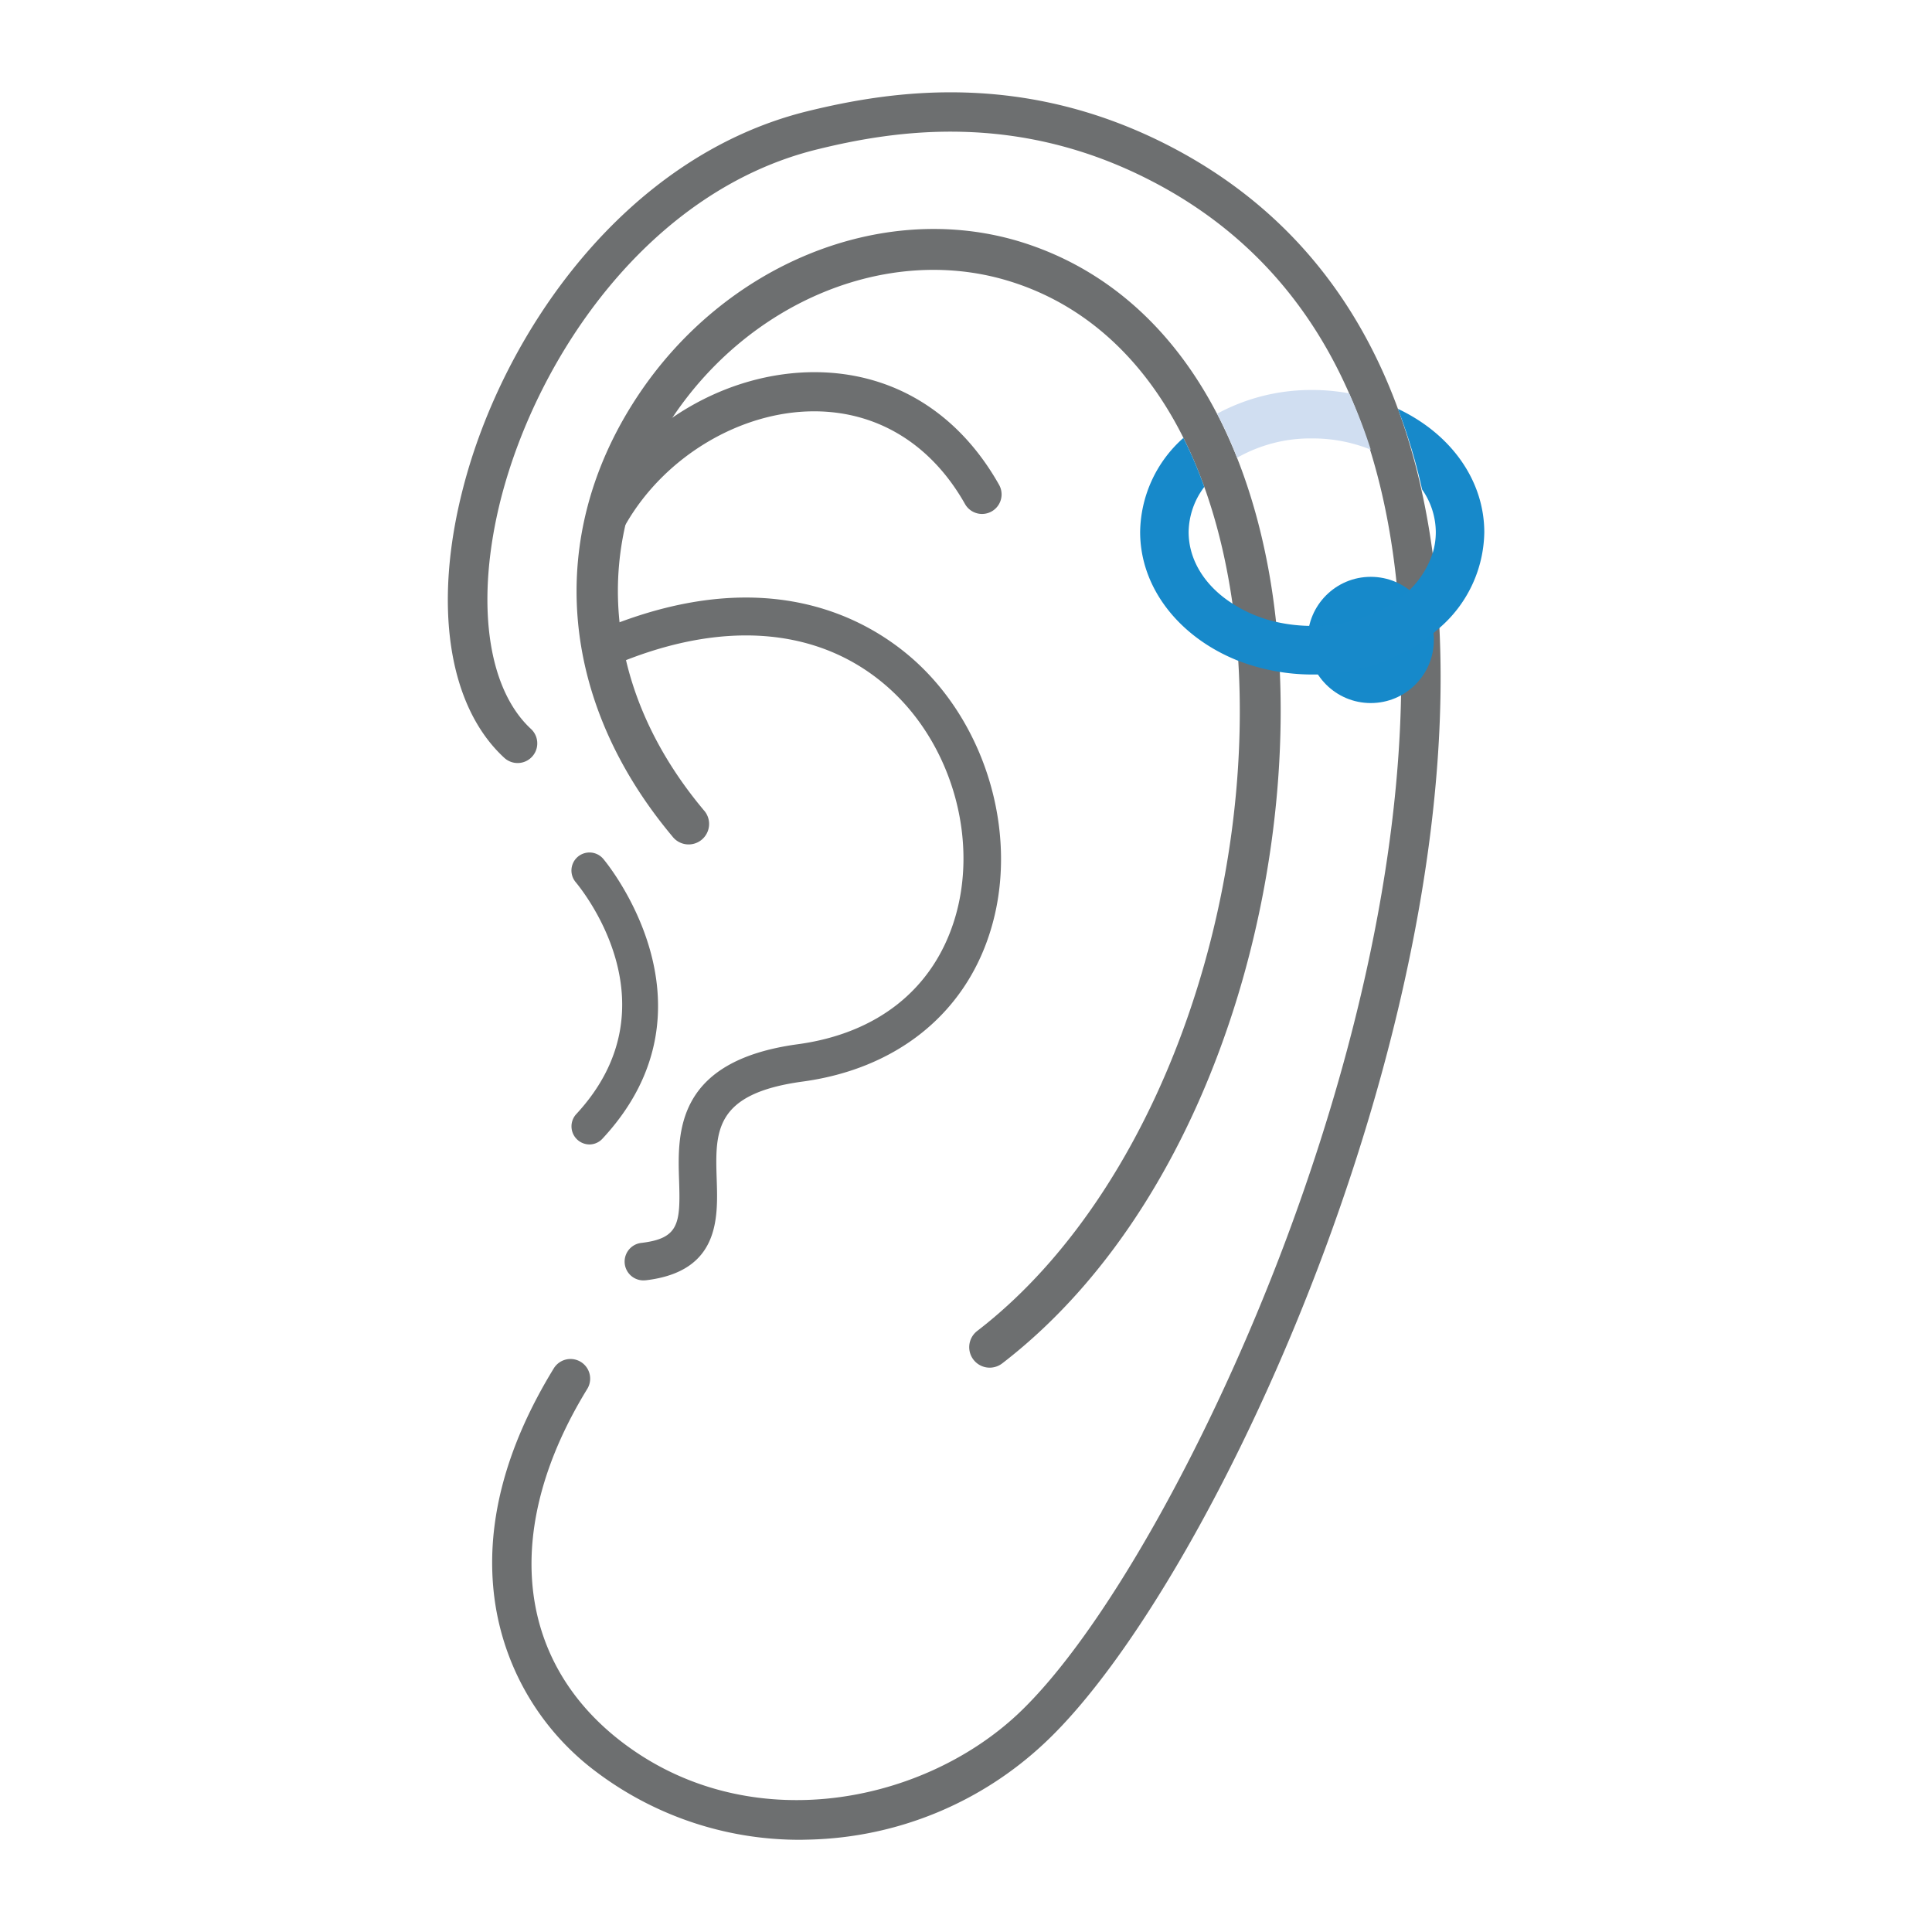
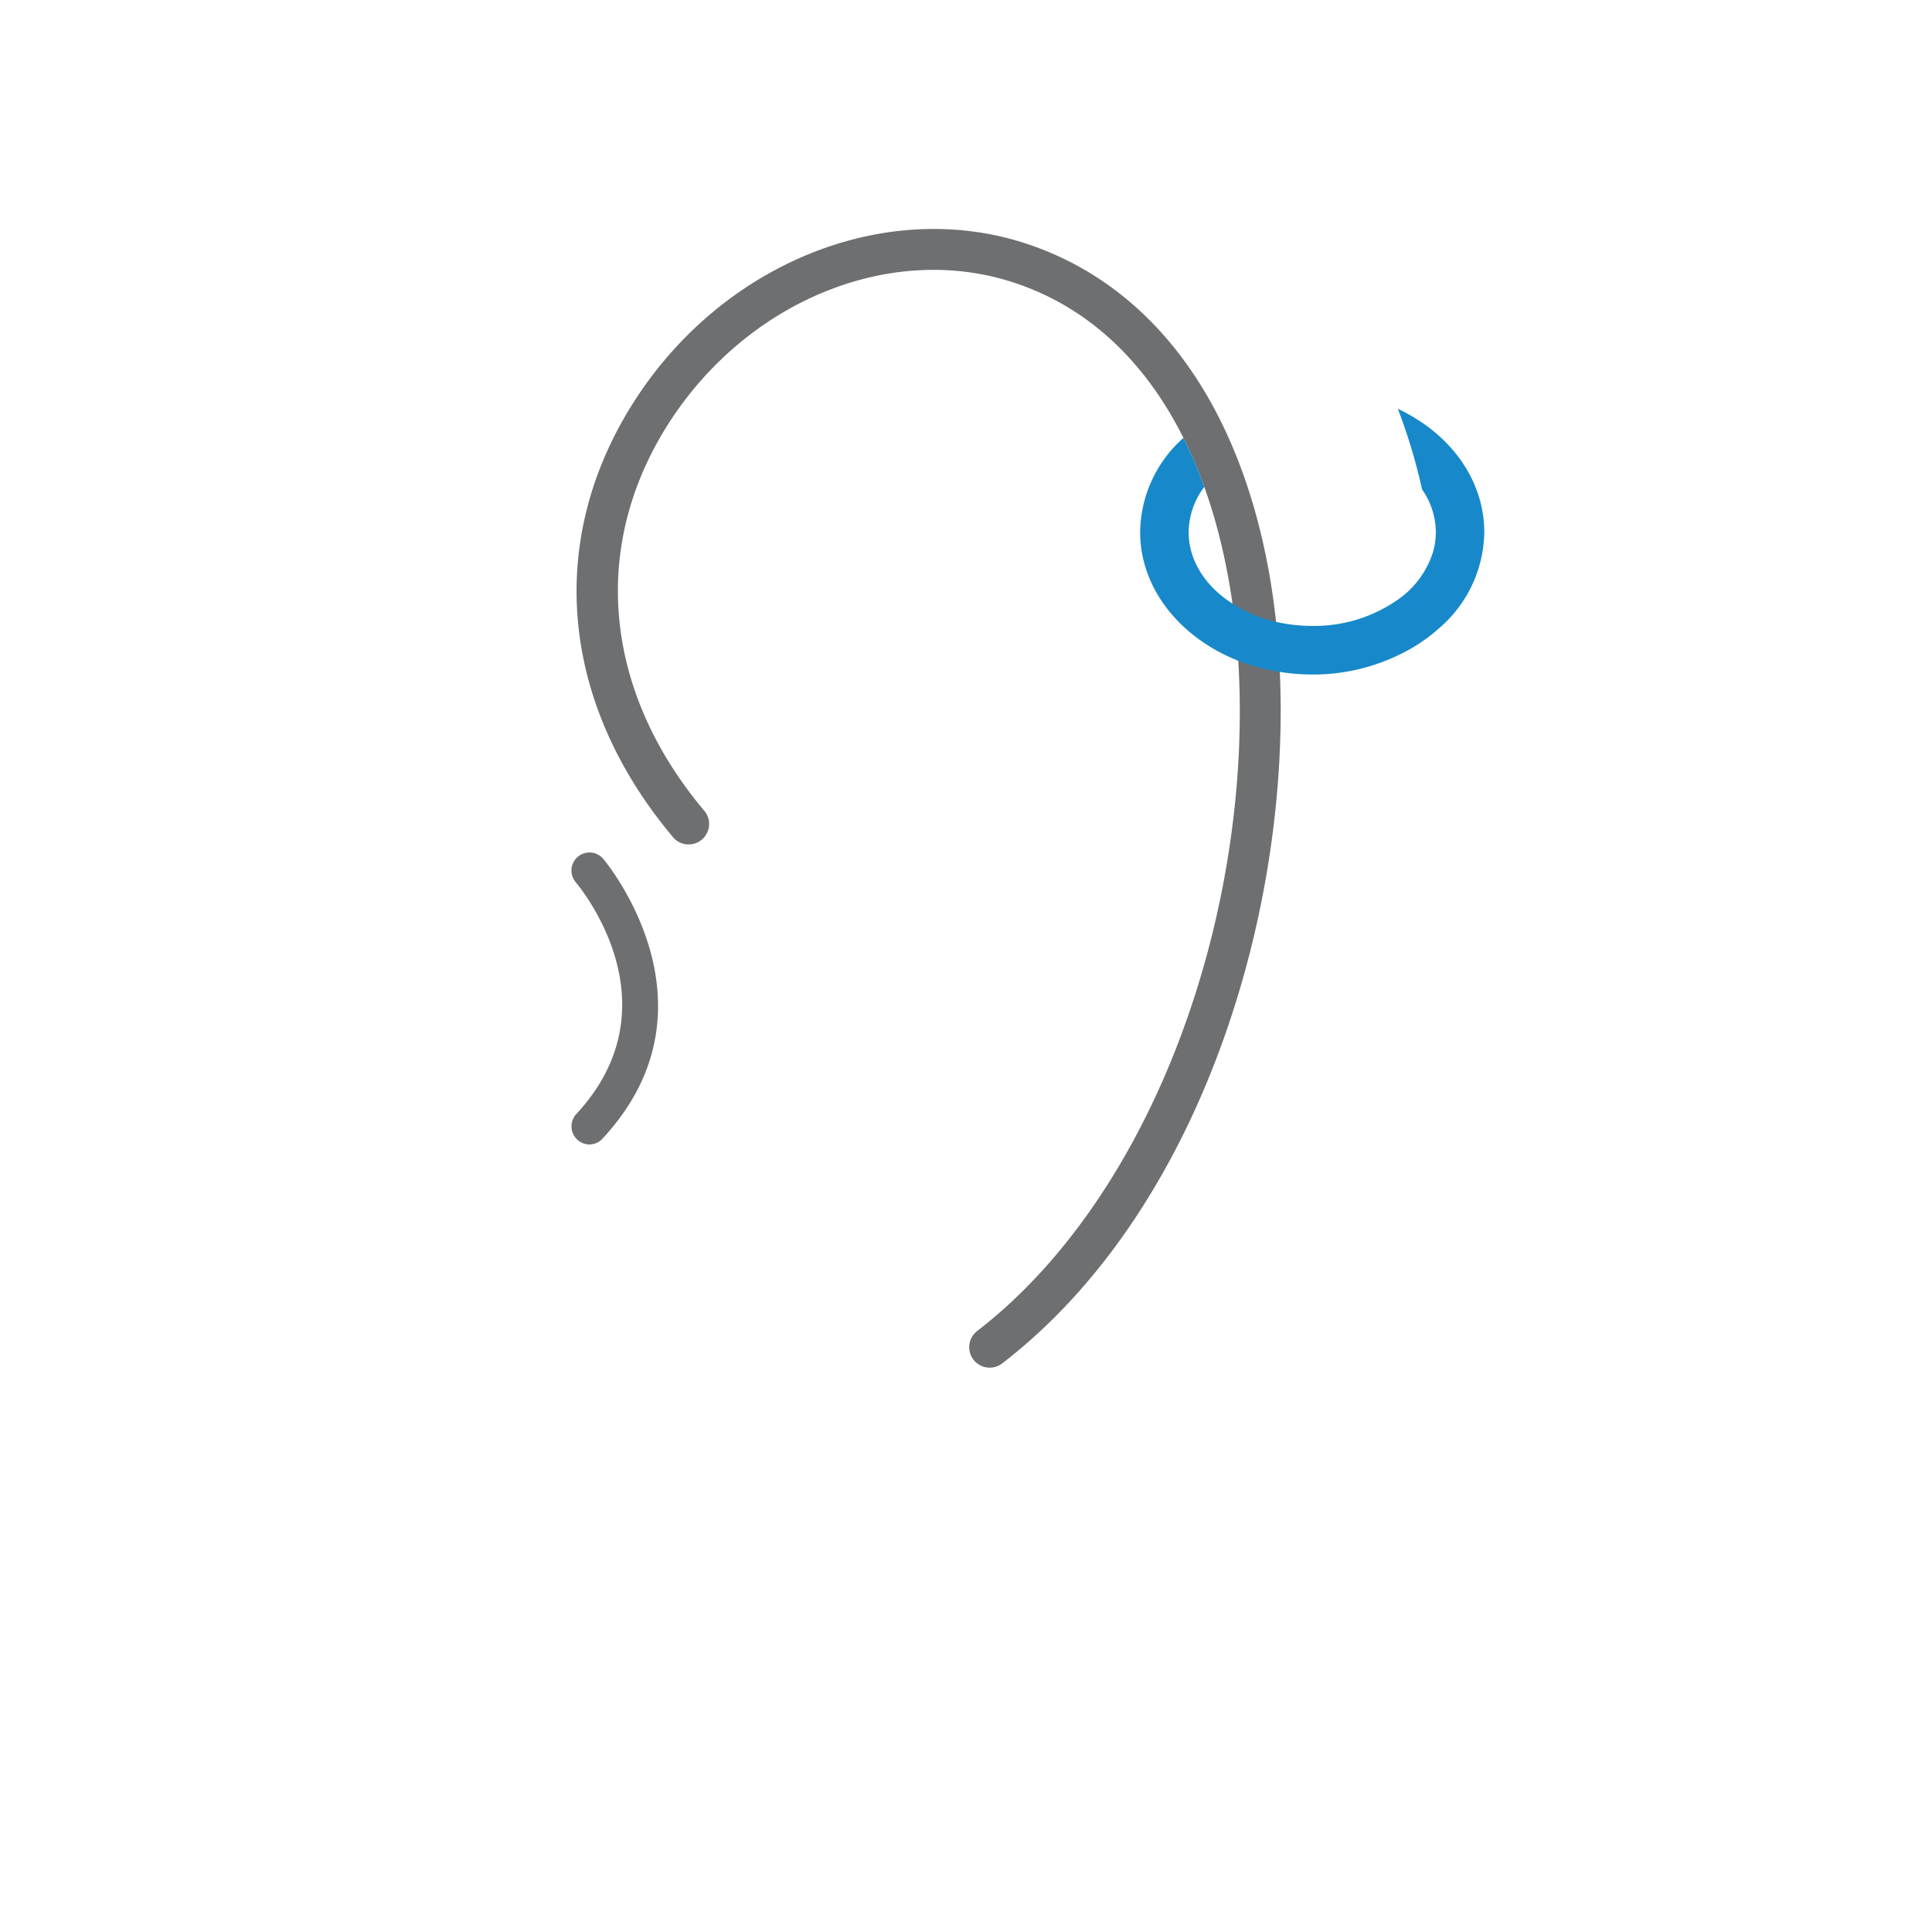
<svg xmlns="http://www.w3.org/2000/svg" id="Ver1" viewBox="0 0 300 300">
  <defs>
    <style>.cls-1{fill:#6d6f70;}.cls-2{fill:#1689ca;}.cls-3{fill:#1789ca;}.cls-4{fill:#d0def1;}</style>
  </defs>
  <g id="Helix">
-     <path class="cls-1" d="M124.47,285.68a52.42,52.42,0,0,1-32.81-11.26,40.18,40.18,0,0,1-14.84-25.94c-1.57-11.39,1.51-23.5,9.17-36a3.05,3.05,0,1,1,5.2,3.19c-12.92,21.05-11.3,41.23,4.33,54,19.65,16,47.22,10.82,62.52-3.5,13-12.2,29.82-41.95,41.78-74,14.66-39.33,20.53-76.91,16.54-105.8C212.54,58.63,199.9,39,178.8,28.1c-20.79-10.77-39.65-7.94-52-4.88-25.86,6.4-43.24,31.81-49,54.15-4,15.7-2.26,29.42,4.65,35.82a3.05,3.05,0,0,1-4.15,4.48c-8.69-8-11.09-23.68-6.41-41.82C78.07,51.75,97,24.3,125.3,17.29,138.64,14,159,11,181.61,22.68c23,11.89,36.69,33,40.8,62.84,9.26,67-33.52,160.17-60.2,185.13a55.3,55.3,0,0,1-36.48,15Z" />
    <path class="cls-1" d="M153.68,212.37a3.18,3.18,0,0,1-1.94-5.7c14.78-11.37,26.86-30.1,34-52.73,6.78-21.44,8.57-45,4.93-64.56C186.16,65.05,174,48.77,156.3,43.53,137.63,38,116.2,46.91,104.18,65.2,91.62,84.33,93.52,107,109.27,125.79a3.18,3.18,0,1,1-4.87,4.08c-17.65-21.08-19.71-46.56-5.53-68.15,13.54-20.63,37.9-30.61,59.24-24.28,20,6,33.84,24,38.82,50.77,7.33,39.44-6.12,96.42-41.31,123.5A3.2,3.2,0,0,1,153.68,212.37Z" />
-     <path class="cls-1" d="M99.91,198.82a2.92,2.92,0,0,1-.34-5.82c5.87-.69,6.1-3,5.88-9.66-.25-7.41-.61-18.6,18.42-21.19,12.3-1.67,20.92-8.49,24.29-19.19,3.85-12.2-.17-26.92-9.77-35.78-10.38-9.58-25.3-11.13-42-4.35a2.92,2.92,0,1,1-2.2-5.42c25.54-10.35,41.14-1,48.17,5.47,11.2,10.35,15.89,27.55,11.38,41.84-4,12.79-14.62,21.25-29.07,23.22-13.81,1.87-13.62,7.76-13.38,15.21.2,6,.47,14.29-11,15.65Z" />
-     <path class="cls-1" d="M94.66,82.76a3,3,0,0,1-1.52-.41A3,3,0,0,1,92,78.2c7.22-12.48,20.84-20.45,34.61-20.41,12.07.06,22.2,6.27,28.52,17.48a3,3,0,1,1-5.28,3c-5.21-9.23-13.48-14.34-23.27-14.4h-.16c-11.43,0-23.14,7-29.17,17.39A3,3,0,0,1,94.66,82.76Z" />
    <path class="cls-1" d="M91.54,177.71A2.81,2.81,0,0,1,89.48,173c15.76-17,.58-35.19-.07-36a2.8,2.8,0,0,1,4.25-3.65c.2.22,19.12,22.73-.07,43.42A2.77,2.77,0,0,1,91.54,177.71Z" />
-     <circle class="cls-2" cx="212.85" cy="99.37" r="9.8" />
    <path class="cls-3" d="M230.48,82.66a20,20,0,0,1-7.07,14.94v0a25.86,25.86,0,0,1-6,4,30.53,30.53,0,0,1-13.67,3.14,32.29,32.29,0,0,1-11.48-2.14c-9-3.57-15.22-11.18-15.22-20A19.83,19.83,0,0,1,183.76,68,67.13,67.13,0,0,1,187,75.61a11.85,11.85,0,0,0-2.43,7c0,4.47,2.65,8.48,6.83,11.13a21.22,21.22,0,0,0,6.72,2.82,25.32,25.32,0,0,0,5.64.63,22.58,22.58,0,0,0,13.37-4.13,14.14,14.14,0,0,0,5.37-7.29v0a11.09,11.09,0,0,0,.45-3.14A11.65,11.65,0,0,0,220.82,76v0a89,89,0,0,0-3.76-12.52C225.37,67.4,230.48,74.65,230.48,82.66Z" />
-     <path class="cls-4" d="M212.85,69.82a24.06,24.06,0,0,0-9.08-1.74,23,23,0,0,0-11.67,3A66.5,66.5,0,0,0,189,64.24a30.59,30.59,0,0,1,14.79-3.68,30.91,30.91,0,0,1,5.7.52A79.18,79.18,0,0,1,212.85,69.82Z" />
  </g>
</svg>